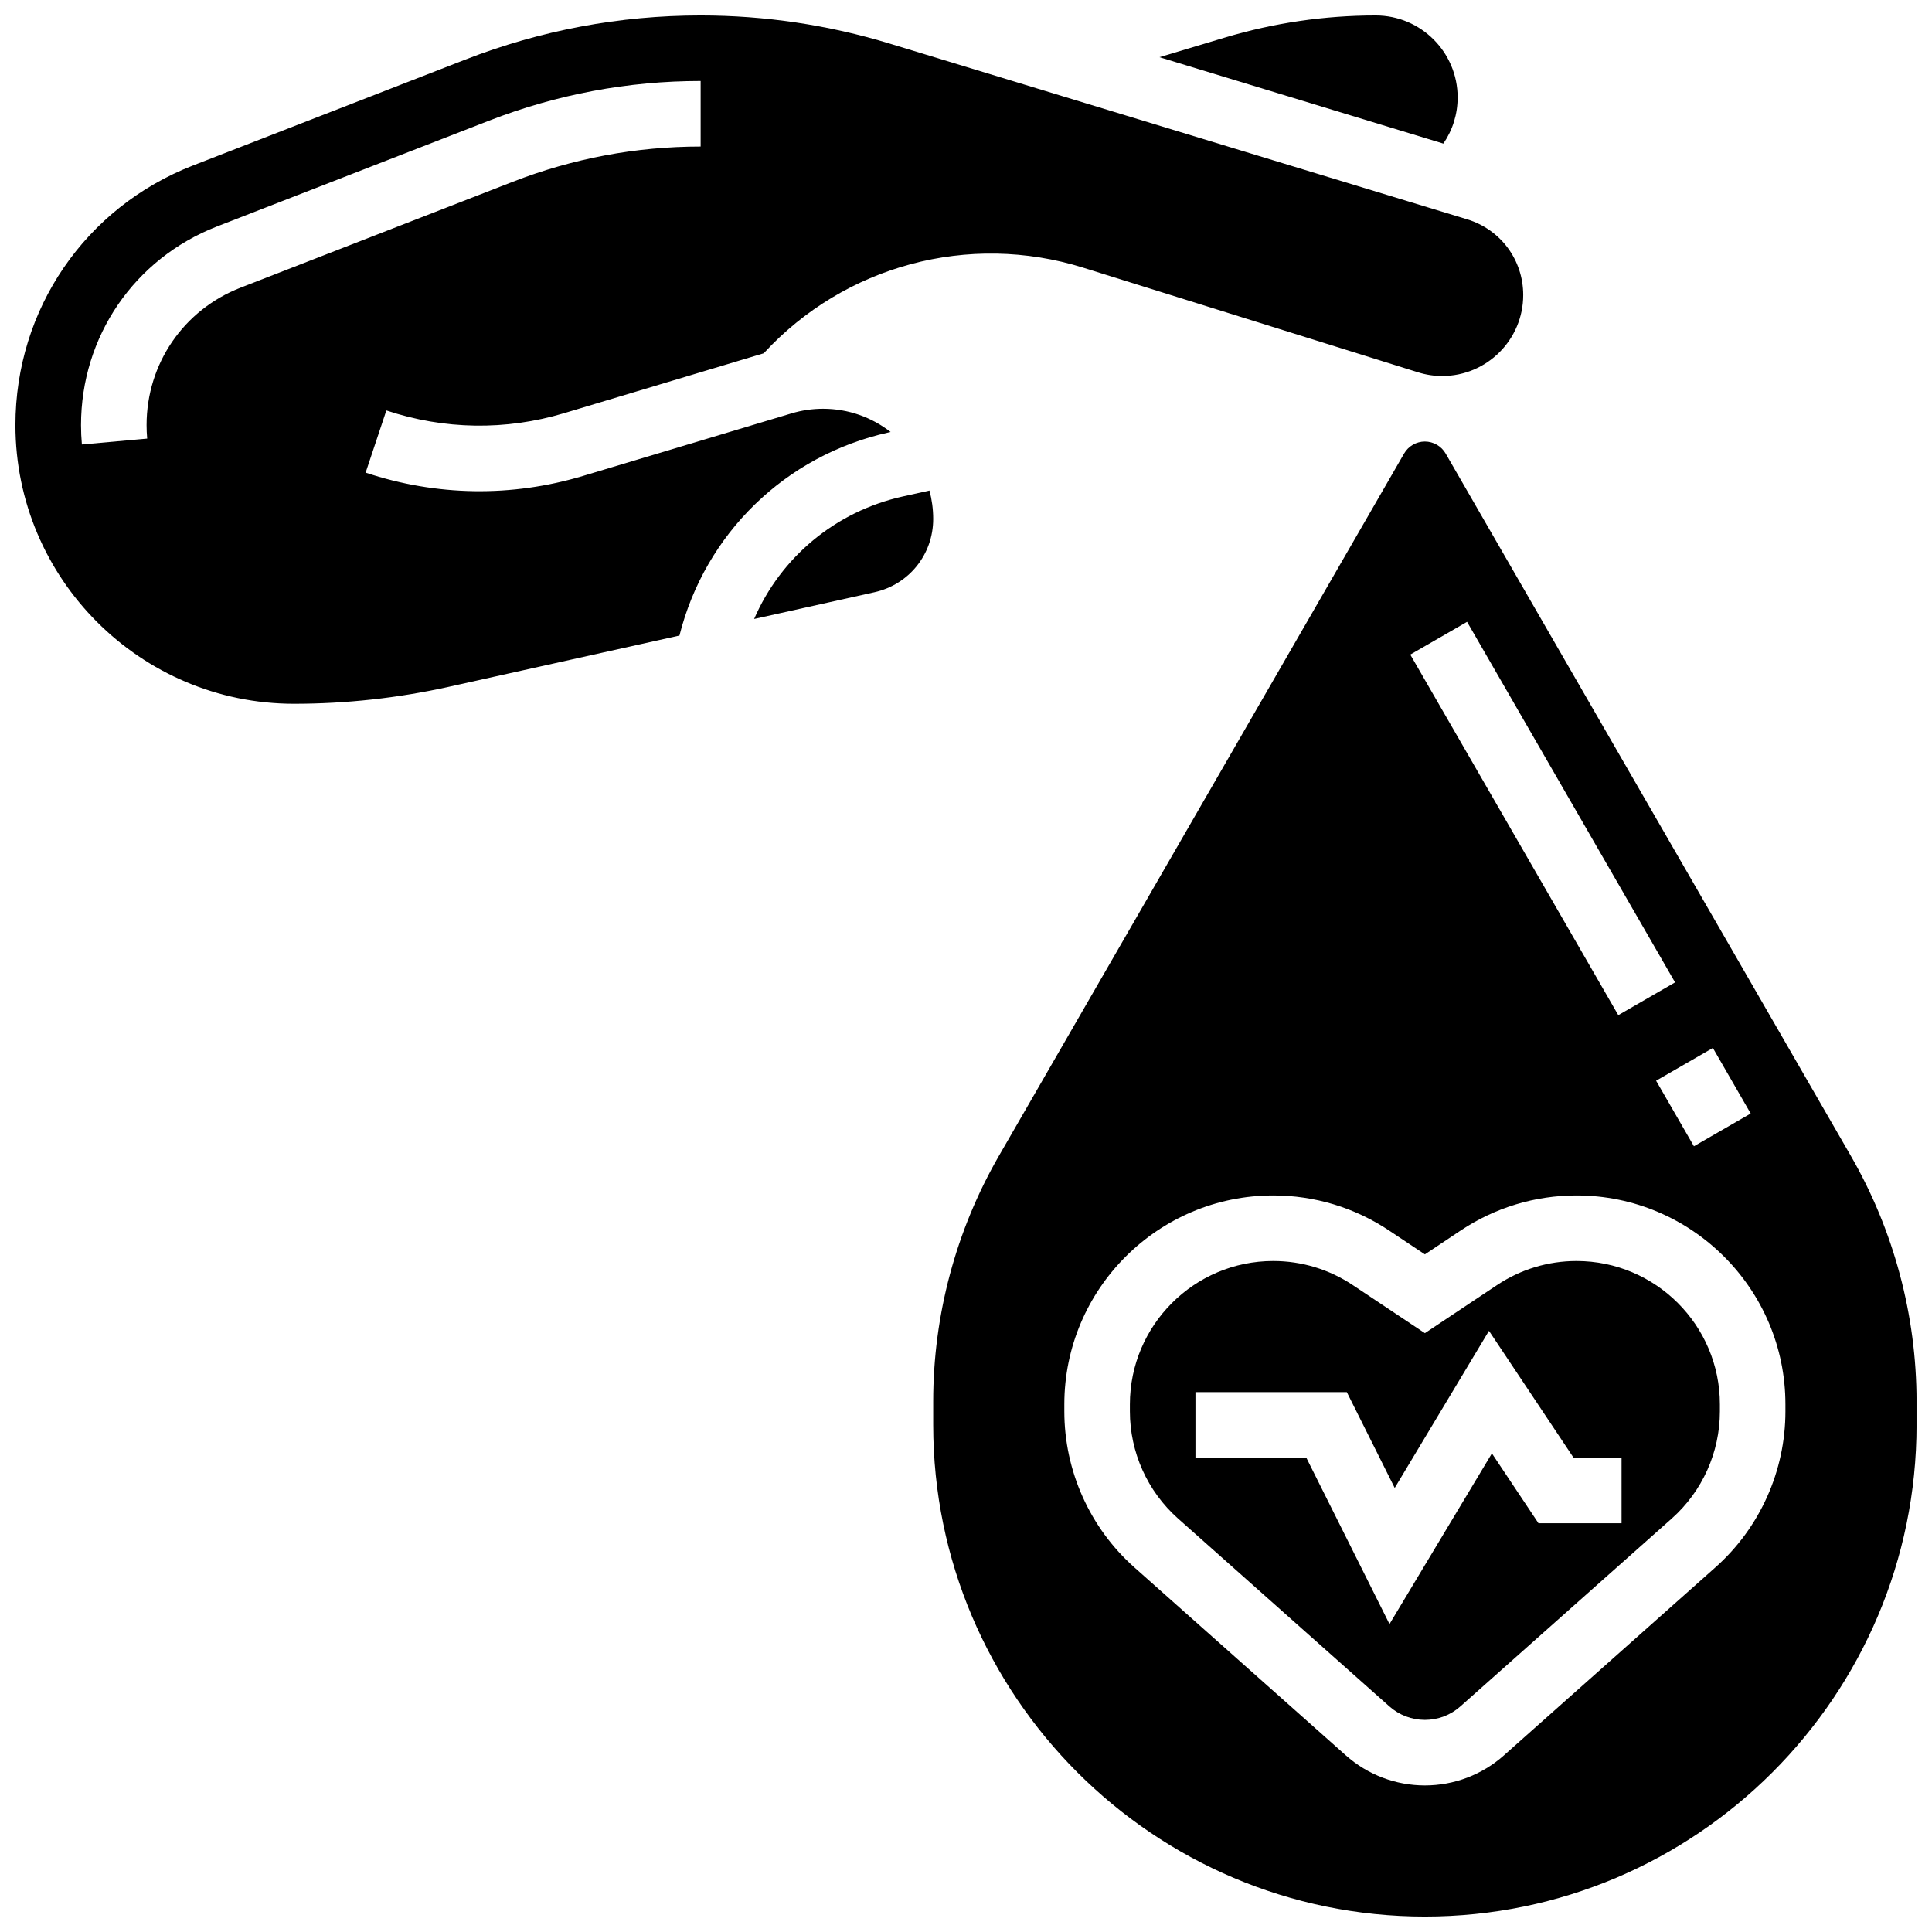
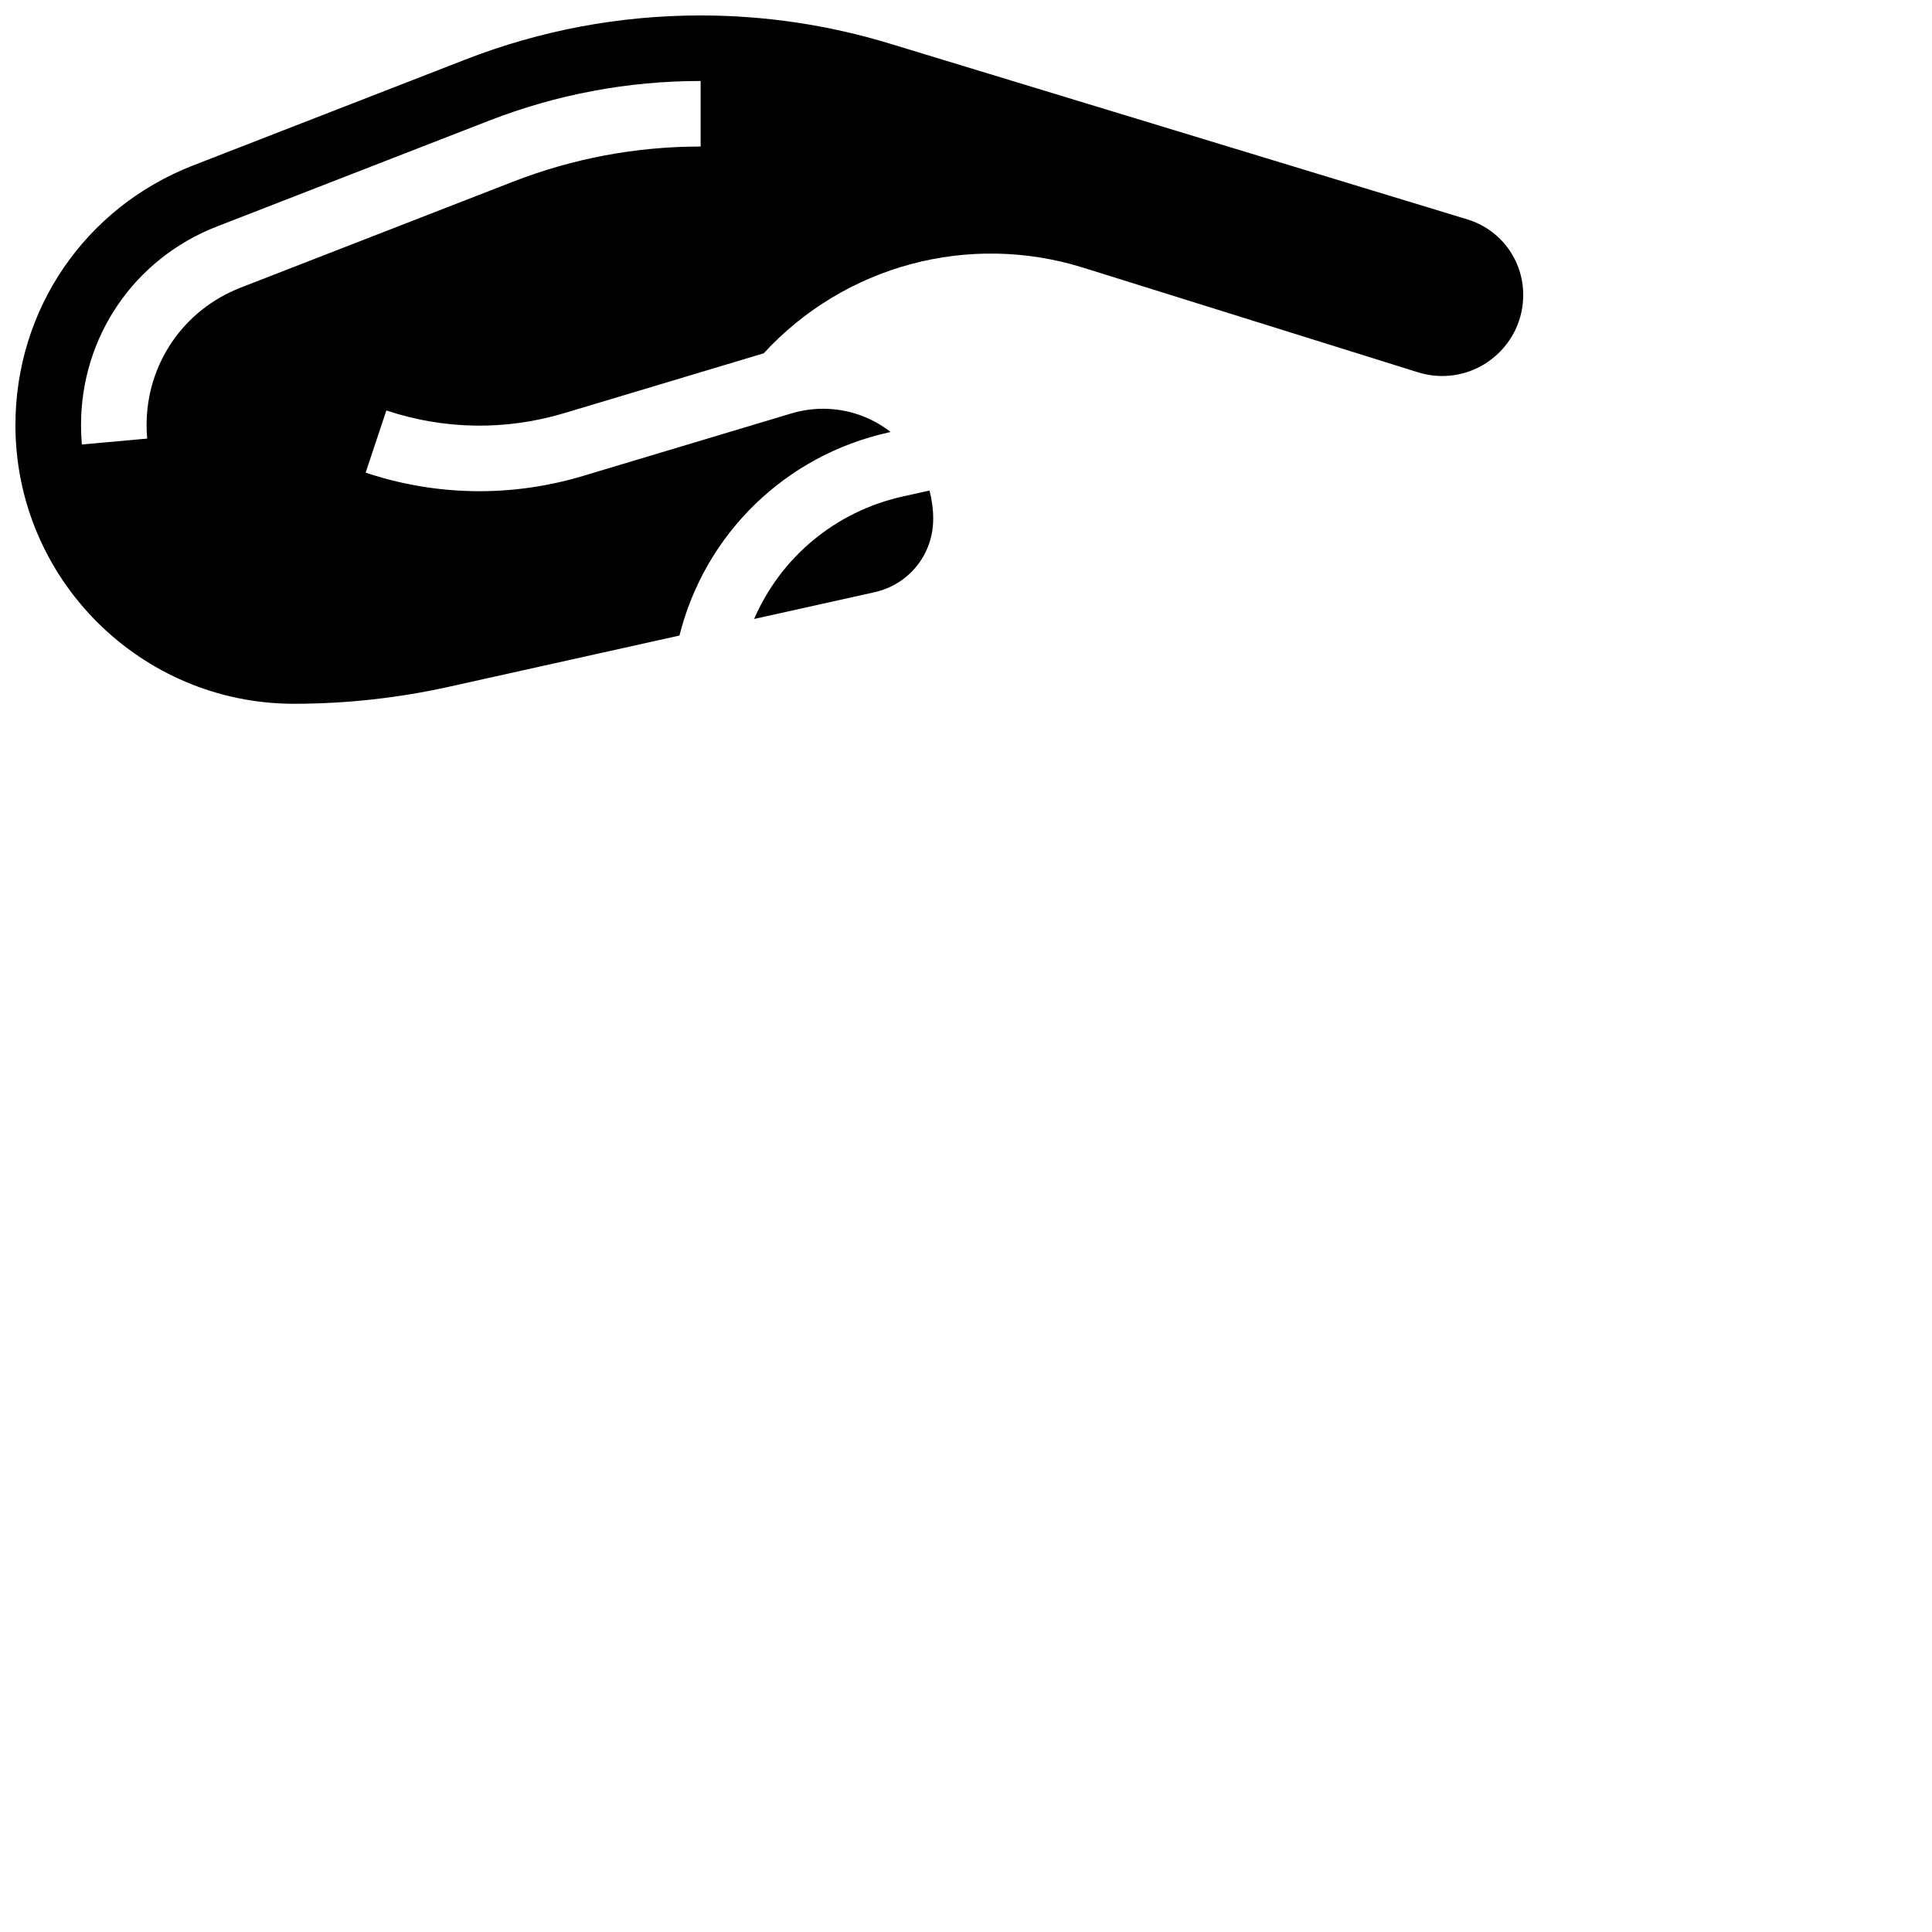
<svg xmlns="http://www.w3.org/2000/svg" width="800px" height="800px" version="1.1" viewBox="144 144 512 512">
  <defs>
    <clipPath id="c">
      <path d="m451 148.09h80v34.906h-80z" />
    </clipPath>
    <clipPath id="b">
-       <path d="m391 261h260.9v390.9h-260.9z" />
-     </clipPath>
+       </clipPath>
    <clipPath id="a">
      <path d="m148.09 148.09h399.91v182.91h-399.91z" />
    </clipPath>
  </defs>
  <g clip-path="url(#c)">
-     <path d="m530.29 169.81c0-11.973-9.742-21.715-21.715-21.715-13.566 0-27.031 1.977-40.02 5.875l-17.285 5.184 75.234 22.898c2.457-3.574 3.785-7.789 3.785-12.242z" />
-   </g>
+     </g>
  <path d="m390.32 274-7.055 1.566c-17.934 3.984-32.367 16.18-39.414 32.465l31.875-7.082c9.176-2.039 15.582-10.027 15.582-19.426 0-2.602-0.348-5.121-0.988-7.523z" />
  <g clip-path="url(#b)">
    <path d="m634.47 450.28-107.36-186.09c-1.133-1.961-3.242-3.18-5.504-3.18-2.266 0-4.371 1.219-5.504 3.18l-107.36 186.09c-11.406 19.77-17.434 42.285-17.434 65.109v6.219c0 71.844 58.449 130.3 130.3 130.3 71.844 0 130.3-58.449 130.3-130.3v-6.215c-0.004-22.828-6.031-45.344-17.438-65.113zm-26.516-11.191-15.047 8.684-10.023-17.371 15.047-8.684zm-75.168-130.3 55.125 95.551-15.047 8.684-55.125-95.551zm84.371 209.23c0 15.801-6.773 30.879-18.582 41.375l-56.02 49.797c-5.773 5.137-13.215 7.965-20.945 7.965s-15.172-2.828-20.949-7.965l-56.02-49.797c-11.812-10.492-18.582-25.574-18.582-41.375v-1.859c0-30.523 24.832-55.355 55.359-55.355 10.965 0 21.586 3.215 30.707 9.297l9.48 6.32 9.48-6.32c9.121-6.082 19.742-9.297 30.707-9.297 30.531 0 55.363 24.832 55.363 55.359z" />
  </g>
  <g clip-path="url(#a)">
    <path d="m379.5 258.6 0.523-0.117c-4.945-3.852-11.156-6.156-17.898-6.156-2.844 0-5.664 0.414-8.387 1.23l-55.23 16.57c-18.934 5.68-38.859 5.375-57.613-0.871l5.492-16.48c15.34 5.113 31.637 5.359 47.129 0.715l52.875-15.863c21.402-23.262 54.336-32.172 84.656-22.695l88.758 27.738c2.074 0.648 4.227 0.977 6.402 0.977 11.836-0.004 21.461-9.629 21.461-21.465 0-9.293-5.973-17.355-14.863-20.062l-153.04-46.574c-16.258-4.945-33.109-7.453-50.098-7.453-21.422 0-42.402 3.938-62.363 11.699l-72.137 28.055c-28.598 11.121-47.078 38.133-47.078 68.816 0 40.719 33.125 73.844 73.84 73.844 13.773 0 27.574-1.516 41.016-4.5l61.117-13.582c6.762-26.902 27.965-47.719 55.434-53.824zm-171.73-38.371c-15.141 5.887-24.926 20.188-24.926 36.434 0 1.184 0.055 2.387 0.16 3.57l-17.305 1.562c-0.152-1.699-0.23-3.426-0.23-5.133 0-23.465 14.133-44.125 36-52.629l72.137-28.055c17.949-6.977 36.812-10.516 56.07-10.516v17.371c-17.094 0-33.84 3.141-49.77 9.336z" />
  </g>
-   <path d="m561.8 478.18c-7.523 0-14.812 2.207-21.07 6.379l-19.117 12.746-19.117-12.746c-6.262-4.172-13.547-6.379-21.07-6.379-20.949 0-37.992 17.039-37.992 37.988v1.859c0 10.84 4.648 21.188 12.75 28.391l56.02 49.797c2.594 2.305 5.938 3.574 9.41 3.574s6.812-1.27 9.406-3.578l56.023-49.797c8.098-7.199 12.746-17.547 12.746-28.391v-1.859c0-20.945-17.039-37.984-37.988-37.984zm11.93 69.492h-22.02l-12.34-18.508-27.137 45.23-22.051-44.098h-29.375v-17.371h40.113l12.695 25.395 24.98-41.633 22.406 33.609h12.727z" />
</svg>